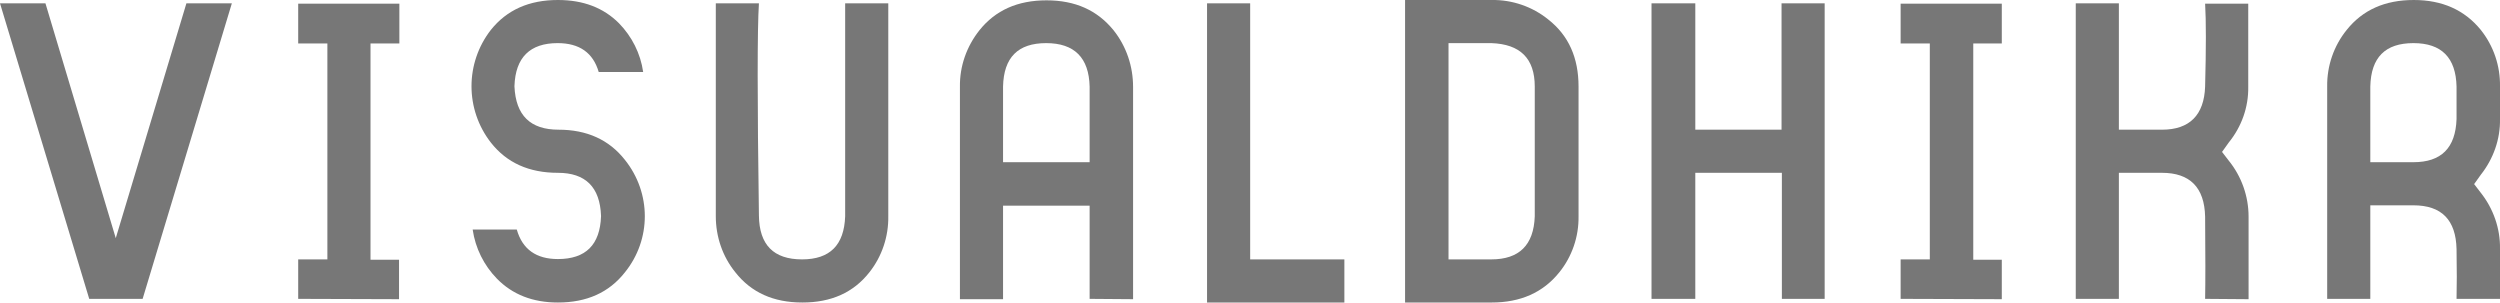
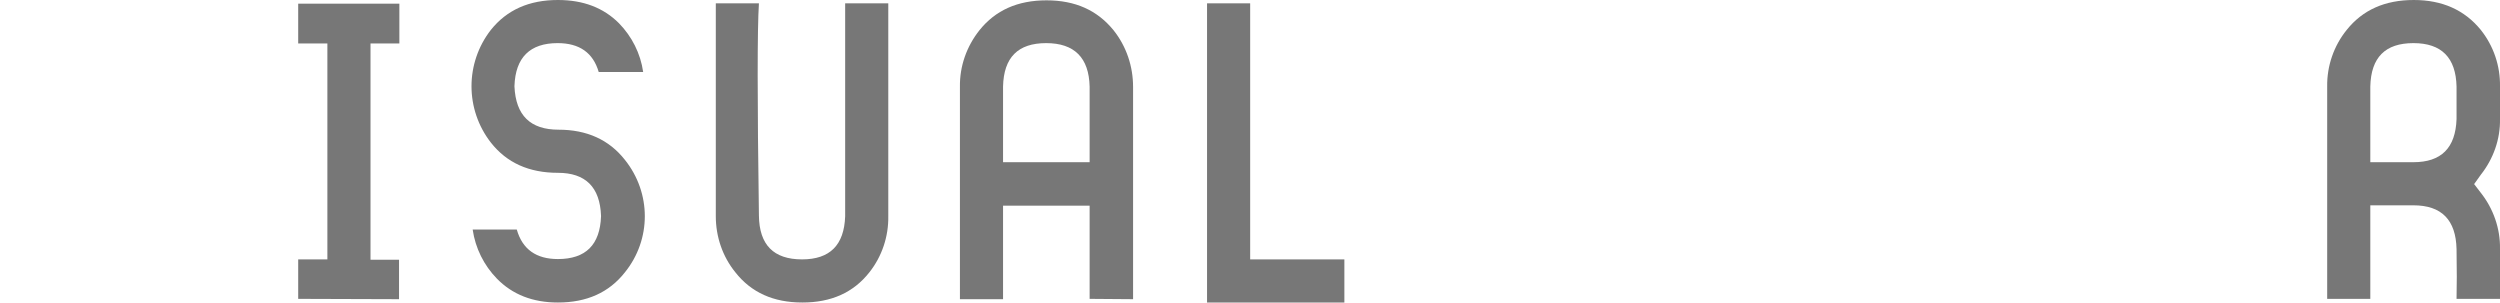
<svg xmlns="http://www.w3.org/2000/svg" version="1.1" id="Layer_1" x="0px" y="0px" viewBox="0 0 753.7 91.2" style="enable-background:new 0 0 753.7 91.2;" xml:space="preserve">
  <style type="text/css">
	.st0{fill:#777777;}
</style>
  <title>VD-LOGO</title>
  <g>
-     <path class="st0" d="M43,90.1H26.9L0,1h13.7l21.2,70.8L56.2,1h13.7L43,90.1z" />
    <path class="st0" d="M89.9,90.1V78.2h8.8V13.1h-8.8v-12h30.5v12h-8.7v65.2h8.6v11.9L89.9,90.1z" />
    <path class="st0" d="M188.4,82.1c-4.8,6.1-11.5,9.1-20.2,9.1c-7.6,0-13.7-2.4-18.4-7.2c-3.9-4-6.5-9.2-7.3-14.8h13.3   c1.7,6,5.9,8.9,12.4,8.9c8.4,0,12.7-4.3,13-12.9v-0.1c-0.3-8.7-4.7-13-13-13c-8.7,0-15.4-3-20.2-9.1c-7.8-10-7.8-24,0-34   c4.8-6,11.5-9,20.2-9c7.6,0,13.7,2.3,18.4,7c3.9,4,6.5,9.1,7.3,14.7h-13.4c-1.7-5.8-5.8-8.7-12.4-8.7c-8.3,0-12.7,4.3-13,12.9v0.2   c0.4,8.7,4.8,13,13.3,13s15.2,3,20,9.1C196.4,58.2,196.4,72.2,188.4,82.1L188.4,82.1z" />
    <path class="st0" d="M262.1,82.1c-4.8,6.1-11.5,9.1-20.2,9.1s-15.4-3-20.2-9.1c-3.9-4.8-5.9-10.8-5.9-16.9V1h13   c-0.5,7.7-0.5,29,0,64c0.1,8.8,4.4,13.2,13,13.2c8.4,0,12.7-4.3,13-13V1h13v64.2C267.9,71.3,265.9,77.3,262.1,82.1z" />
    <path class="st0" d="M328.5,90.1V62h-26.1v28.2h-13v-64c-0.1-6.2,2-12.2,5.9-17.1c4.8-6,11.5-9,20.2-9s15.3,3,20.2,9   c3.9,4.9,5.9,10.9,5.9,17.1v64L328.5,90.1z M328.5,26.1c-0.2-8.7-4.6-13.1-13.1-13.1c-8.5,0-12.8,4.3-13,13.1v22.8h26.1V26.1z" />
    <path class="st0" d="M363.9,91.2V1h13v77.2h28.4v13L363.9,91.2z" />
-     <path class="st0" d="M470.1,82.1c-4.9,6.1-11.7,9.1-20.4,9.1h-26.1V0h26.1c6.2-0.1,12.3,2,17.1,5.9c6.1,4.8,9.1,11.5,9.1,20.2v39.1   C476,71.4,473.9,77.4,470.1,82.1z M462.7,26.1c0-8.5-4.4-12.8-13.1-13.1h-12.9v65.2h12.9c8.4,0,12.8-4.3,13.1-13L462.7,26.1z" />
-     <path class="st0" d="M537.2,90.1v-38h-26.1v38h-13.2V1h13.2v38.1h26V1h13v89.1H537.2z" />
-     <path class="st0" d="M573,90.1V78.2h8.8V13.1H573v-12h30.5v12h-8.6v65.2h8.6v11.9L573,90.1z" />
-     <path class="st0" d="M664.8,90.1c0.1-5,0.1-13.2,0-24.8c-0.2-8.8-4.6-13.2-13-13.2h-13v38h-13V1h13v38.1h13c8.3,0,12.7-4.4,13-13   V26c0.3-11.5,0.3-19.8,0-24.9h13v25.1c0.1,6.1-2,12-5.9,16.8l-2,2.8l2,2.6c3.9,4.8,6,10.8,6,16.9v24.9L664.8,90.1z" />
    <path class="st0" d="M740.6,90.1c0.1-3.9,0.1-8.9,0-15c-0.2-8.8-4.5-13.2-13-13.2h-13v28.2h-13v-64c-0.1-6.2,2-12.3,5.9-17.1   c4.8-6,11.5-9,20.2-9c8.6,0,15.3,3,20.2,9c3.9,4.9,5.9,10.9,5.8,17.1v9.8c0.1,6.1-2,12-5.8,16.8l-2,2.8l2,2.6   c3.8,4.8,5.9,10.8,5.8,16.9v15.1L740.6,90.1z M740.6,26.1c-0.2-8.7-4.5-13.1-13-13.1c-8.5,0-12.8,4.3-13,13.1v22.8h13   c8.4,0,12.7-4.3,13-13V26.1z" />
  </g>
</svg>